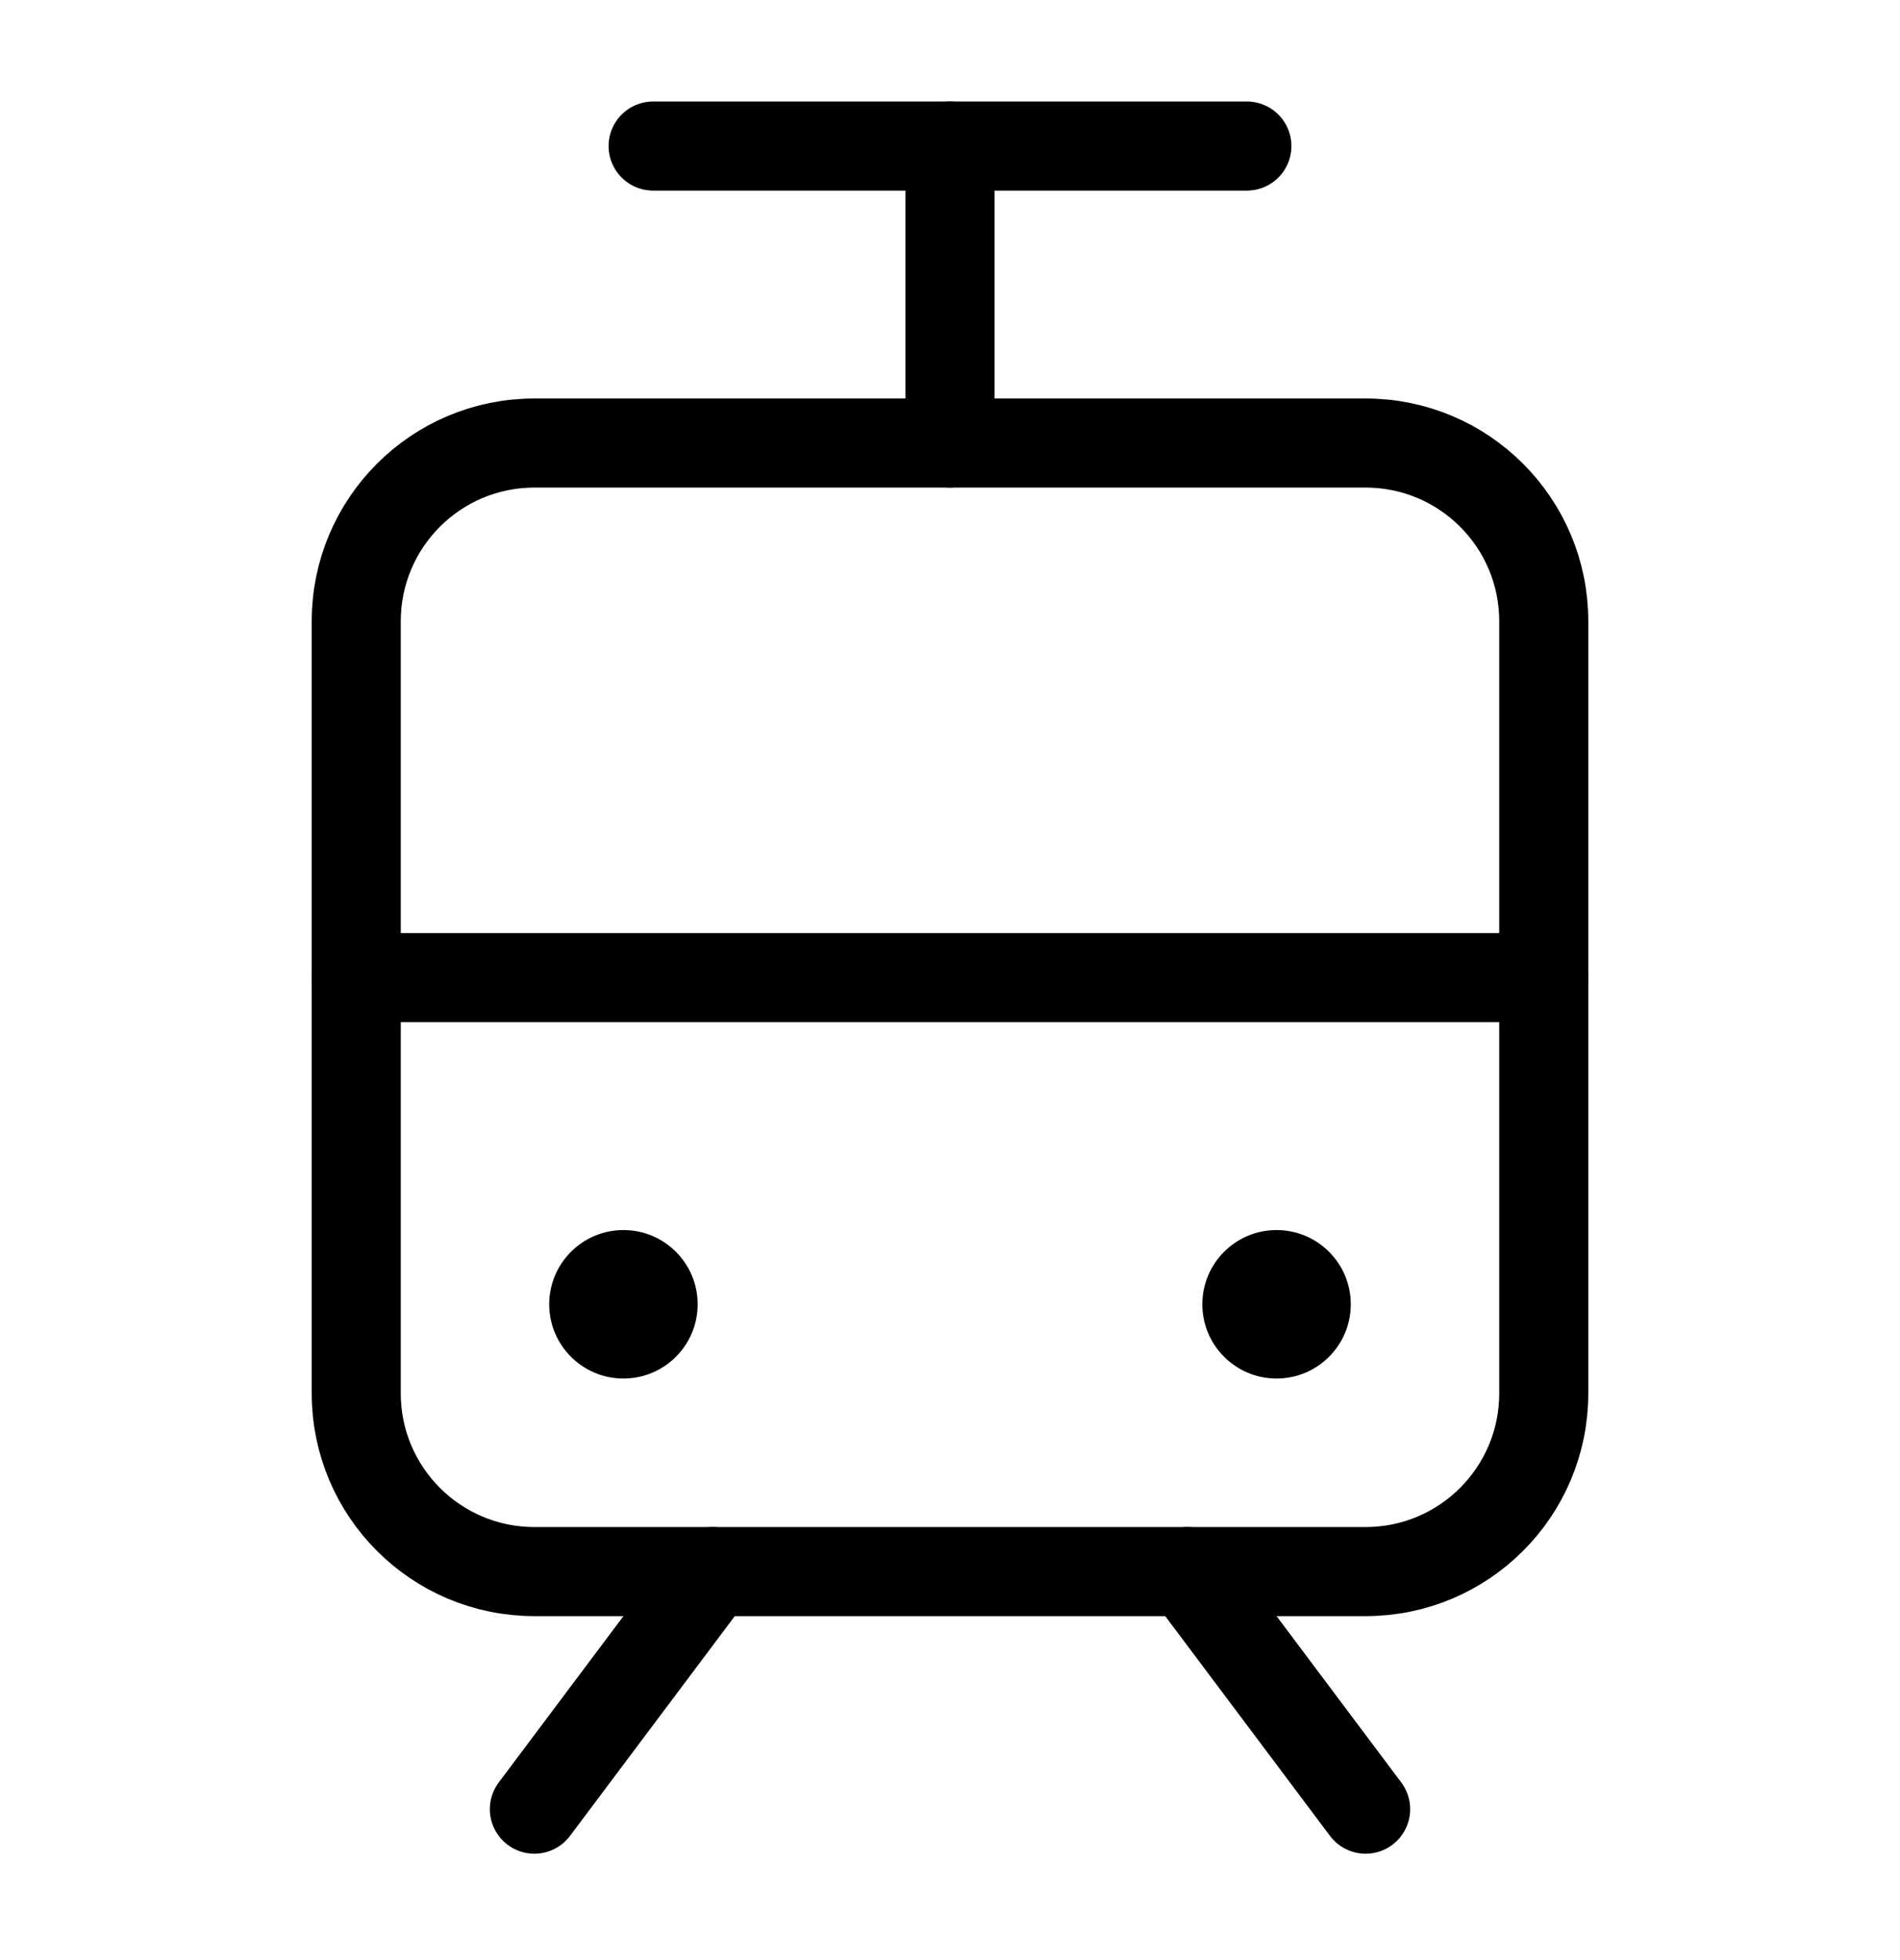
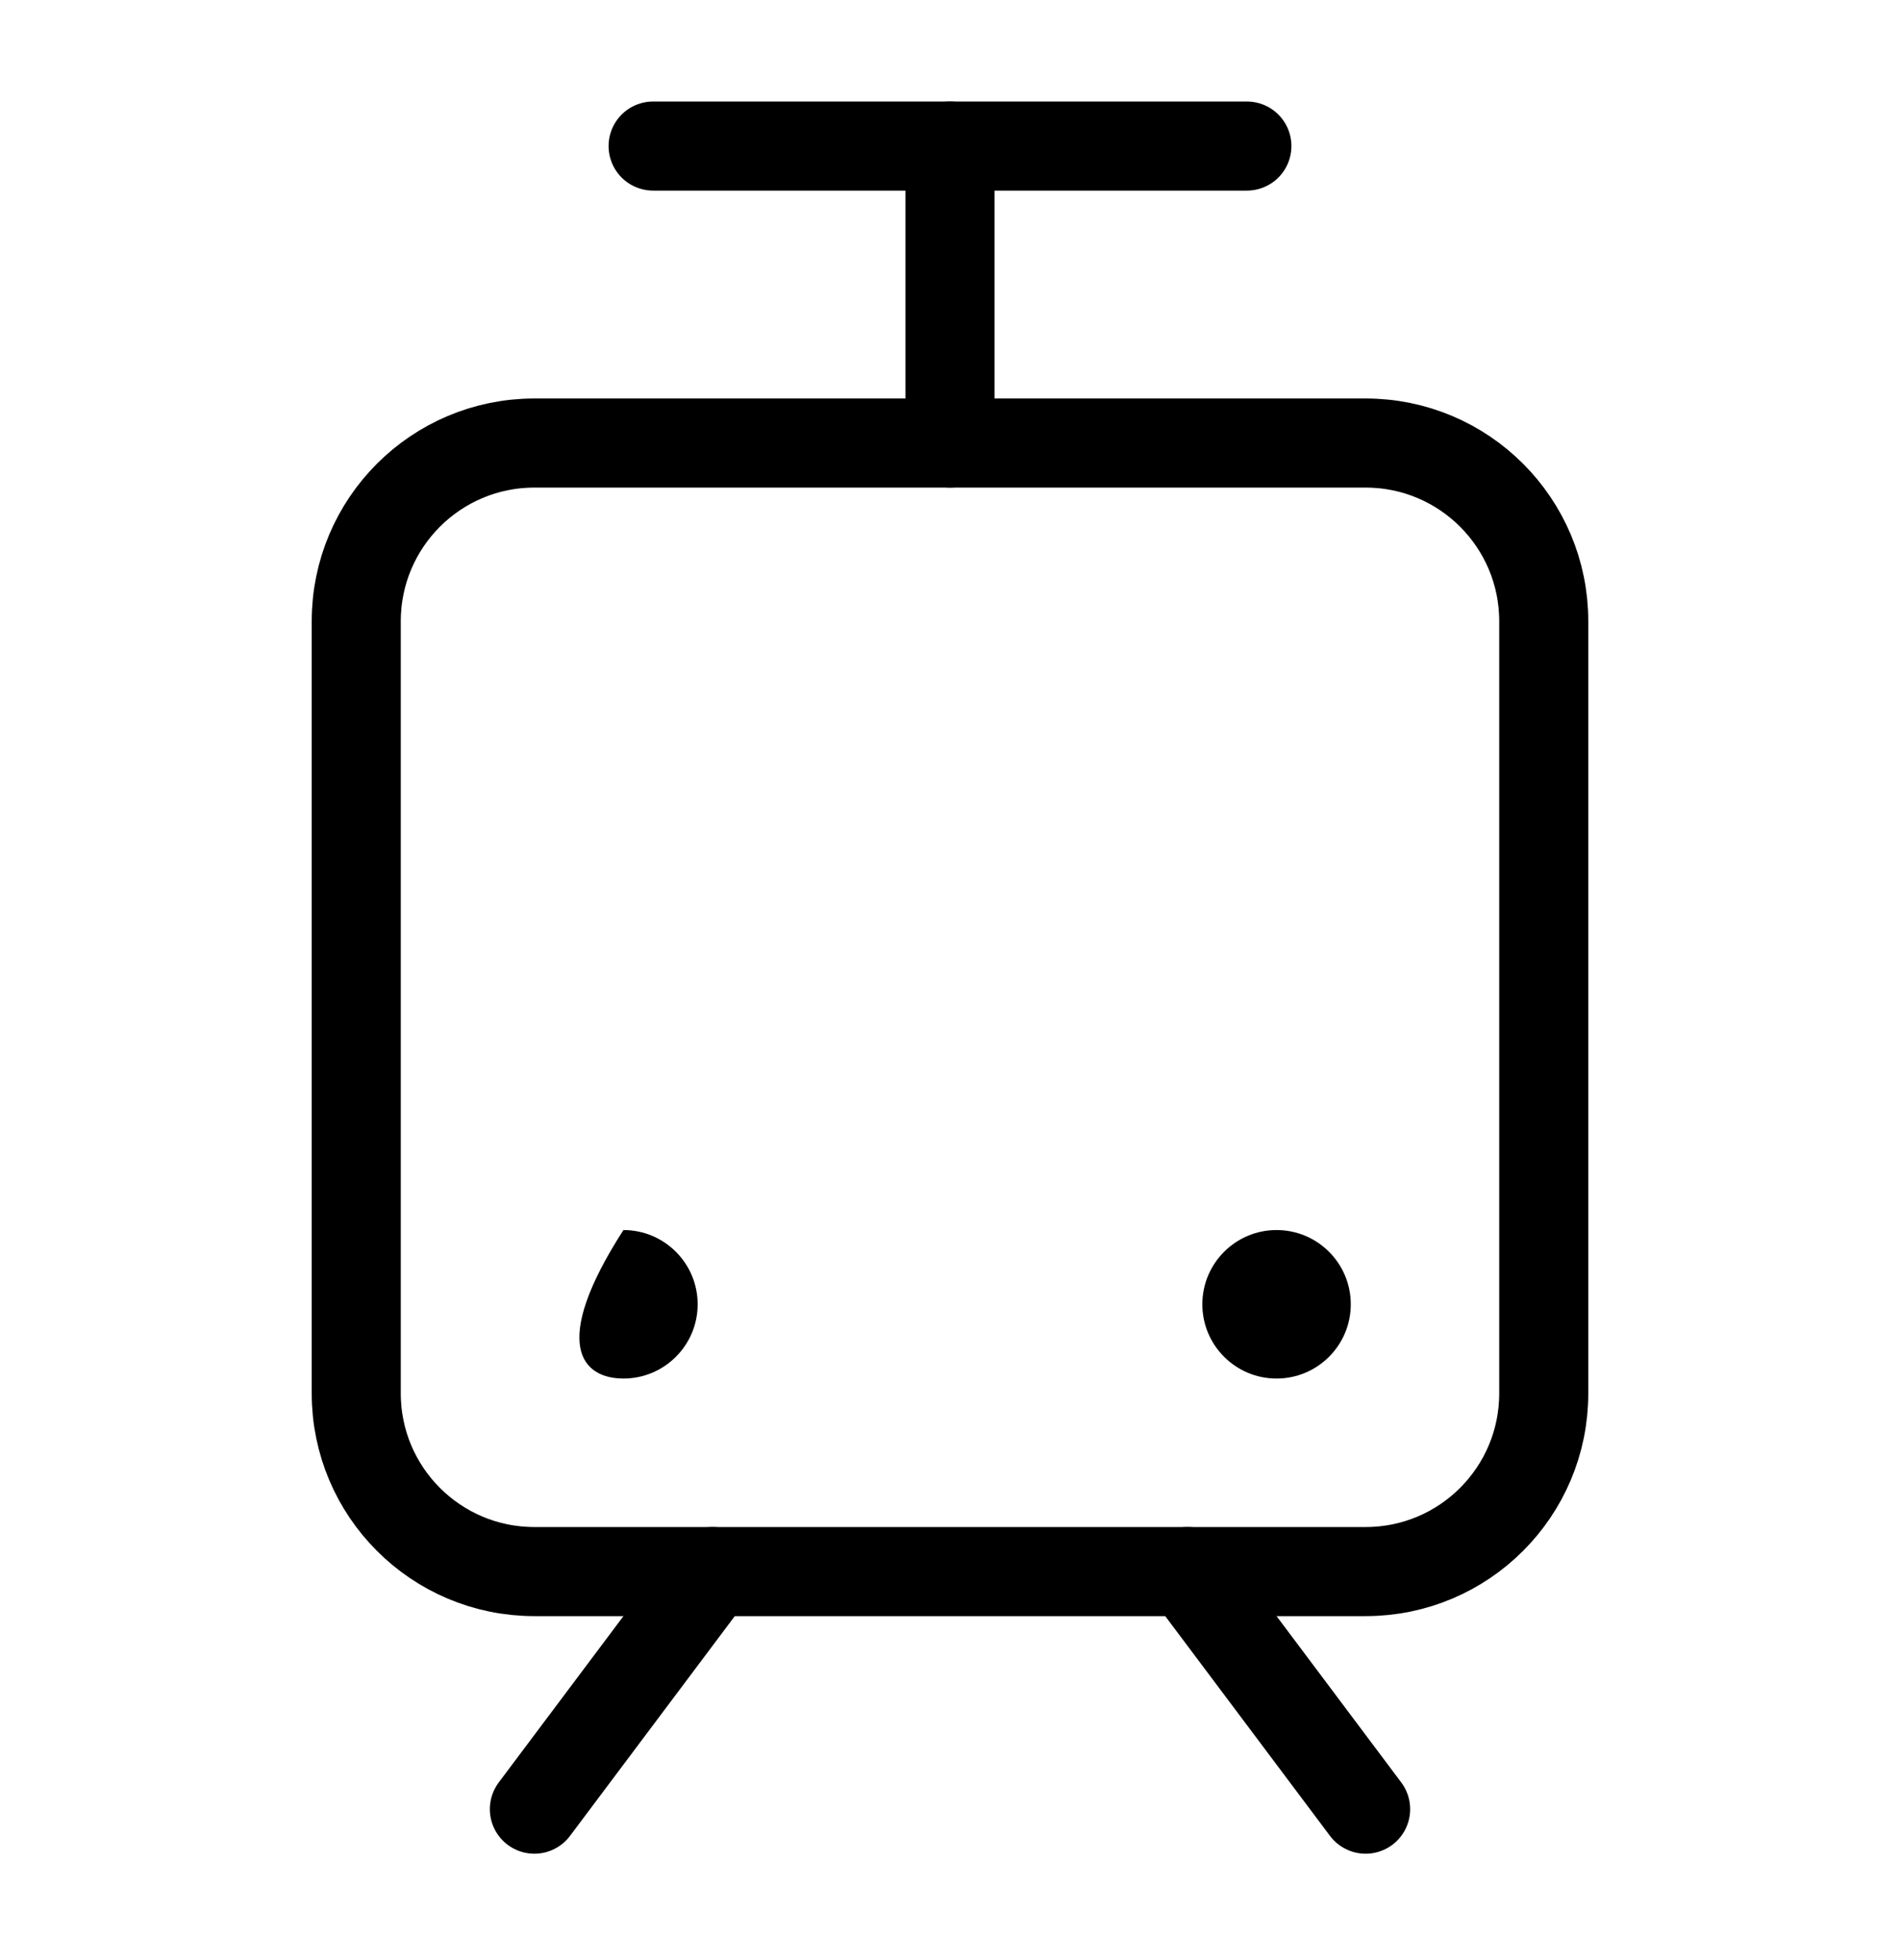
<svg xmlns="http://www.w3.org/2000/svg" width="32" height="33" viewBox="0 0 32 33" fill="none">
  <g clip-path="url(#clip0_6397_10104)">
    <path d="M12 26.459L9 30.459" stroke="black" stroke-width="1.5" stroke-linecap="round" stroke-linejoin="round" />
    <path d="M20 26.459L23 30.459" stroke="black" stroke-width="1.5" stroke-linecap="round" stroke-linejoin="round" />
-     <path d="M6 16.459H26" stroke="black" stroke-width="1.5" stroke-linecap="round" stroke-linejoin="round" />
    <path d="M23 7.459H9C7.343 7.459 6 8.802 6 10.459V23.459C6 25.116 7.343 26.459 9 26.459H23C24.657 26.459 26 25.116 26 23.459V10.459C26 8.802 24.657 7.459 23 7.459Z" stroke="black" stroke-width="1.5" stroke-linecap="round" stroke-linejoin="round" />
    <path d="M16 2.459V7.459" stroke="black" stroke-width="1.5" stroke-linecap="round" stroke-linejoin="round" />
-     <path d="M10.5 23.209C11.19 23.209 11.75 22.649 11.75 21.959C11.75 21.269 11.19 20.709 10.5 20.709C9.81 20.709 9.25 21.269 9.25 21.959C9.25 22.649 9.81 23.209 10.5 23.209Z" fill="black" />
+     <path d="M10.5 23.209C11.19 23.209 11.75 22.649 11.75 21.959C11.75 21.269 11.19 20.709 10.5 20.709C9.25 22.649 9.81 23.209 10.5 23.209Z" fill="black" />
    <path d="M21.5 23.209C22.19 23.209 22.75 22.649 22.75 21.959C22.75 21.269 22.19 20.709 21.5 20.709C20.81 20.709 20.25 21.269 20.25 21.959C20.25 22.649 20.81 23.209 21.5 23.209Z" fill="black" />
    <path d="M11 2.459H21" stroke="black" stroke-width="1.5" stroke-linecap="round" stroke-linejoin="round" />
  </g>
  <defs>
    <clipPath id="clip0_6397_10104">
      <rect width="32" height="32" fill="white" transform="translate(0 0.459)" />
    </clipPath>
  </defs>
</svg>